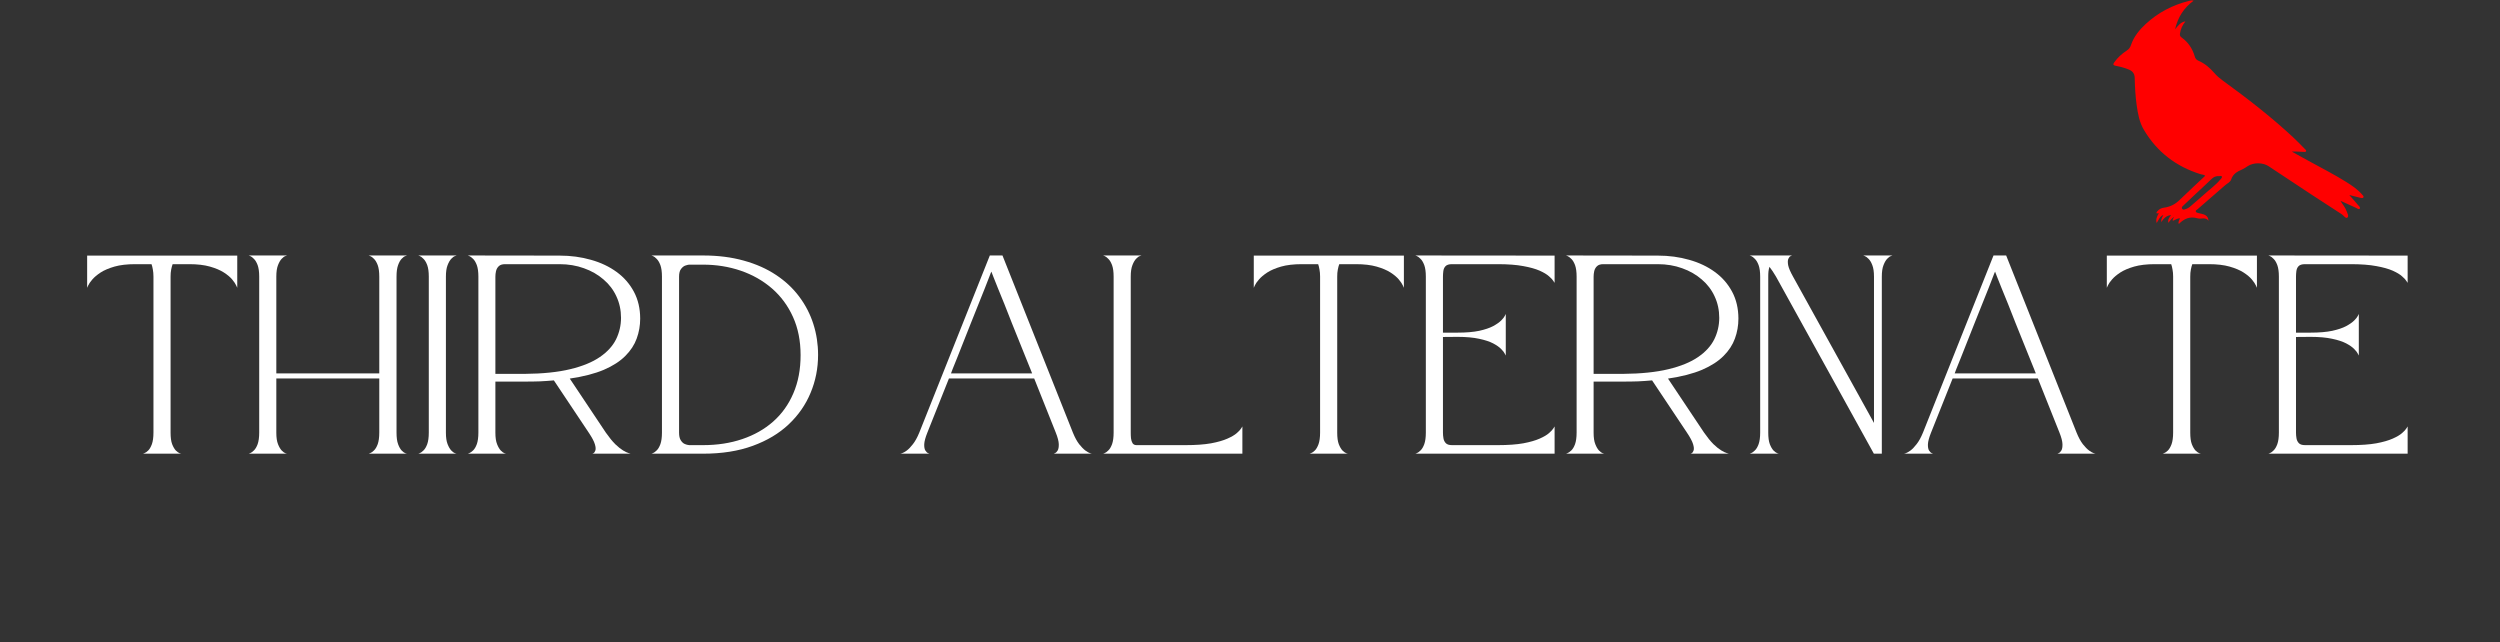
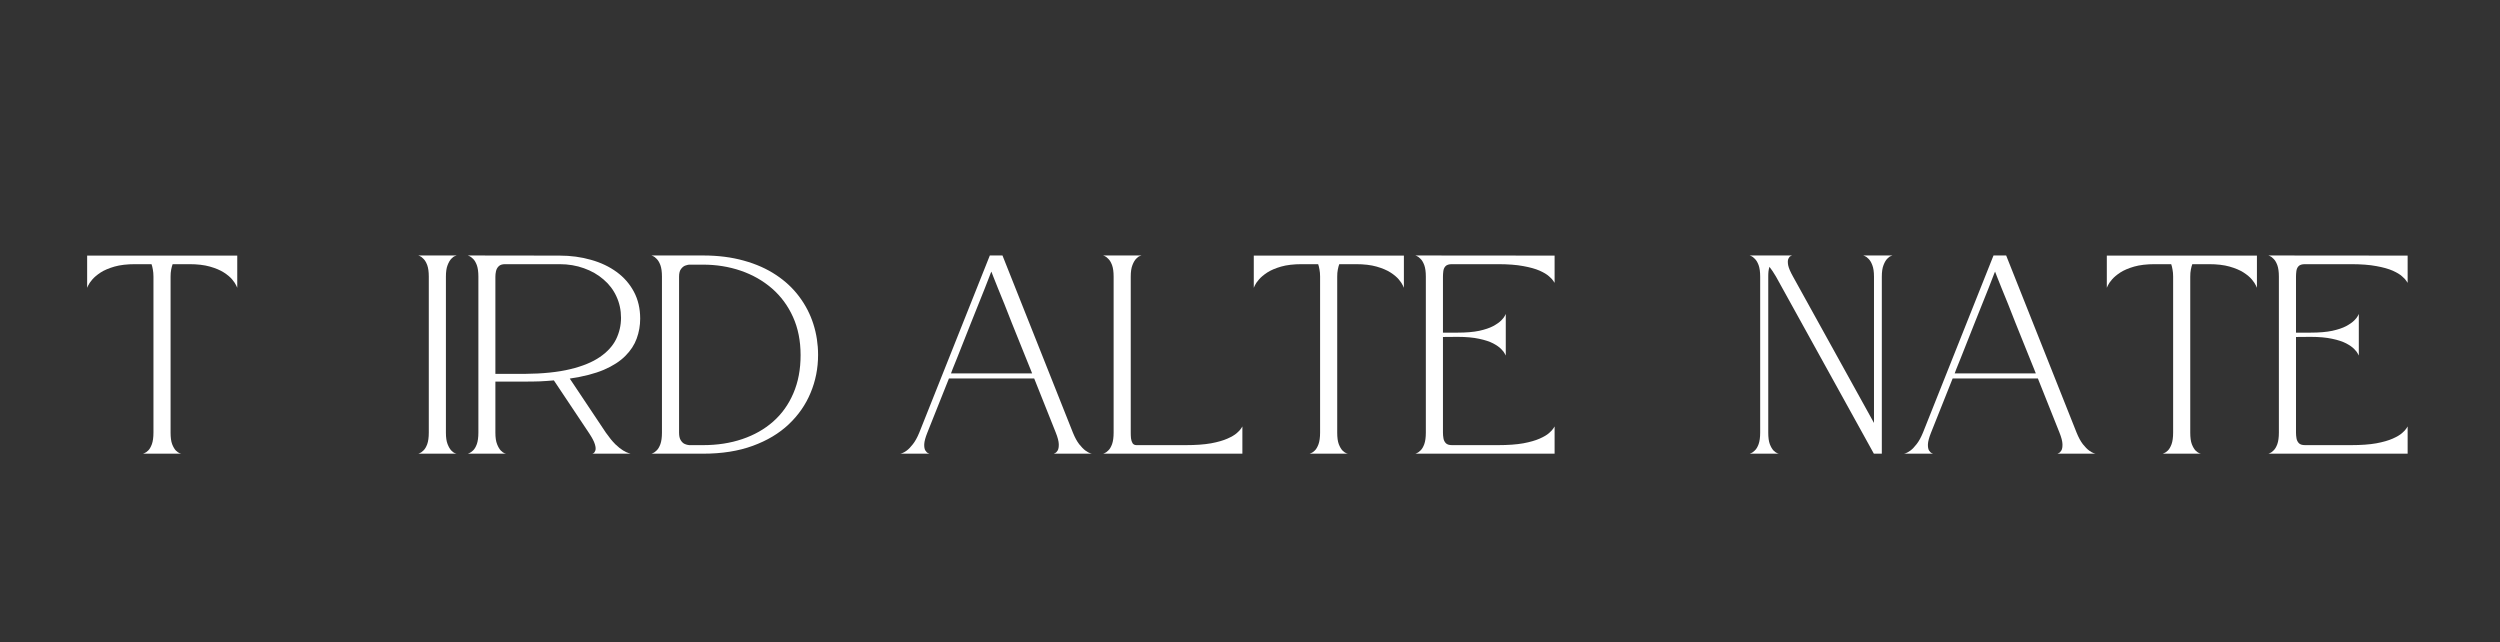
<svg xmlns="http://www.w3.org/2000/svg" width="432" viewBox="0 0 324 83.25" height="111">
  <rect x="0" y="0" width="324" height="83.25" fill="#333333" stroke="none" />
  <defs>
    <g />
  </defs>
  <g transform="matrix(1, 0, 0, 1, 10, 20)">
    <g>
      <g fill="#ffffff">
        <g transform="translate(0.56, 38.798)">
          <g>
            <path d="M 0.734 -25.672 L 20.188 -25.672 L 20.188 -21.5 C 20.188 -21.5 20.141 -21.602 20.047 -21.812 C 19.953 -22.02 19.781 -22.273 19.531 -22.578 C 19.281 -22.879 18.922 -23.18 18.453 -23.484 C 17.984 -23.785 17.379 -24.039 16.641 -24.25 C 15.91 -24.457 15.016 -24.562 13.953 -24.562 L 11.812 -24.562 C 11.738 -24.363 11.676 -24.129 11.625 -23.859 C 11.57 -23.598 11.547 -23.289 11.547 -22.938 L 11.547 -2.734 C 11.547 -2.098 11.613 -1.598 11.75 -1.234 C 11.895 -0.867 12.055 -0.594 12.234 -0.406 C 12.422 -0.227 12.582 -0.113 12.719 -0.062 C 12.863 -0.02 12.938 0 12.938 0 L 7.969 0 C 7.969 0 8.035 -0.023 8.172 -0.078 C 8.316 -0.129 8.477 -0.242 8.656 -0.422 C 8.832 -0.598 8.988 -0.867 9.125 -1.234 C 9.258 -1.609 9.328 -2.109 9.328 -2.734 L 9.328 -22.953 C 9.328 -23.297 9.301 -23.598 9.25 -23.859 C 9.207 -24.129 9.148 -24.363 9.078 -24.562 L 6.969 -24.562 C 5.906 -24.562 5.008 -24.457 4.281 -24.25 C 3.551 -24.039 2.953 -23.785 2.484 -23.484 C 2.023 -23.18 1.664 -22.879 1.406 -22.578 C 1.145 -22.273 0.969 -22.02 0.875 -21.812 C 0.781 -21.602 0.734 -21.5 0.734 -21.5 Z M 0.734 -25.672 " />
          </g>
        </g>
      </g>
      <g fill="#ffffff">
        <g transform="translate(21.499, 38.798)">
          <g>
-             <path d="M 4.312 -9.75 L 4.312 -2.734 C 4.312 -2.098 4.383 -1.598 4.531 -1.234 C 4.676 -0.867 4.836 -0.594 5.016 -0.406 C 5.191 -0.227 5.348 -0.113 5.484 -0.062 C 5.629 -0.02 5.703 0 5.703 0 L 0.734 0 C 0.734 0 0.801 -0.023 0.938 -0.078 C 1.07 -0.129 1.227 -0.242 1.406 -0.422 C 1.594 -0.598 1.754 -0.867 1.891 -1.234 C 2.023 -1.609 2.094 -2.109 2.094 -2.734 L 2.094 -22.953 C 2.094 -23.578 2.023 -24.07 1.891 -24.438 C 1.754 -24.801 1.594 -25.07 1.406 -25.25 C 1.227 -25.438 1.07 -25.555 0.938 -25.609 C 0.801 -25.66 0.734 -25.688 0.734 -25.688 L 5.703 -25.688 C 5.703 -25.688 5.629 -25.66 5.484 -25.609 C 5.348 -25.566 5.191 -25.453 5.016 -25.266 C 4.836 -25.086 4.676 -24.812 4.531 -24.438 C 4.383 -24.07 4.312 -23.57 4.312 -22.938 L 4.312 -10.406 L 17.656 -10.406 L 17.656 -22.953 C 17.656 -23.578 17.586 -24.07 17.453 -24.438 C 17.316 -24.801 17.156 -25.07 16.969 -25.25 C 16.789 -25.438 16.629 -25.555 16.484 -25.609 C 16.348 -25.66 16.281 -25.688 16.281 -25.688 L 21.25 -25.688 C 21.25 -25.688 21.176 -25.66 21.031 -25.609 C 20.895 -25.566 20.738 -25.453 20.562 -25.266 C 20.383 -25.086 20.227 -24.812 20.094 -24.438 C 19.957 -24.07 19.891 -23.57 19.891 -22.938 L 19.891 -2.734 C 19.891 -2.098 19.957 -1.598 20.094 -1.234 C 20.227 -0.867 20.383 -0.594 20.562 -0.406 C 20.738 -0.227 20.895 -0.113 21.031 -0.062 C 21.176 -0.02 21.25 0 21.25 0 L 16.281 0 C 16.281 0 16.348 -0.023 16.484 -0.078 C 16.629 -0.129 16.789 -0.242 16.969 -0.422 C 17.156 -0.598 17.316 -0.867 17.453 -1.234 C 17.586 -1.609 17.656 -2.109 17.656 -2.734 L 17.656 -9.75 Z M 4.312 -9.75 " />
-           </g>
+             </g>
        </g>
      </g>
      <g fill="#ffffff">
        <g transform="translate(43.478, 38.798)">
          <g>
            <path d="M 0.734 -25.688 L 5.703 -25.688 C 5.703 -25.688 5.629 -25.66 5.484 -25.609 C 5.348 -25.566 5.191 -25.453 5.016 -25.266 C 4.836 -25.086 4.676 -24.812 4.531 -24.438 C 4.383 -24.07 4.312 -23.57 4.312 -22.938 L 4.312 -2.734 C 4.312 -2.098 4.383 -1.598 4.531 -1.234 C 4.676 -0.867 4.836 -0.594 5.016 -0.406 C 5.191 -0.227 5.348 -0.113 5.484 -0.062 C 5.629 -0.02 5.703 0 5.703 0 L 0.734 0 C 0.734 0 0.801 -0.023 0.938 -0.078 C 1.07 -0.129 1.227 -0.242 1.406 -0.422 C 1.594 -0.598 1.754 -0.867 1.891 -1.234 C 2.023 -1.609 2.094 -2.109 2.094 -2.734 L 2.094 -22.953 C 2.094 -23.578 2.023 -24.07 1.891 -24.438 C 1.754 -24.801 1.594 -25.07 1.406 -25.25 C 1.227 -25.438 1.07 -25.555 0.938 -25.609 C 0.801 -25.66 0.734 -25.688 0.734 -25.688 Z M 0.734 -25.688 " />
          </g>
        </g>
      </g>
      <g fill="#ffffff">
        <g transform="translate(49.89, 38.798)">
          <g>
            <path d="M 18.625 -2.734 C 19.062 -2.109 19.469 -1.609 19.844 -1.234 C 20.227 -0.867 20.566 -0.598 20.859 -0.422 C 21.16 -0.242 21.398 -0.129 21.578 -0.078 C 21.754 -0.023 21.844 0 21.844 0 L 16.875 0 C 16.875 0 16.922 -0.02 17.016 -0.062 C 17.117 -0.113 17.203 -0.227 17.266 -0.406 C 17.336 -0.594 17.316 -0.867 17.203 -1.234 C 17.098 -1.598 16.832 -2.098 16.406 -2.734 L 11.891 -9.5 C 11.316 -9.445 10.719 -9.406 10.094 -9.375 C 9.469 -9.352 8.805 -9.344 8.109 -9.344 L 4.312 -9.344 L 4.312 -2.734 C 4.312 -2.098 4.383 -1.598 4.531 -1.234 C 4.676 -0.867 4.836 -0.594 5.016 -0.406 C 5.191 -0.227 5.348 -0.113 5.484 -0.062 C 5.629 -0.02 5.703 0 5.703 0 L 0.734 0 C 0.734 0 0.801 -0.023 0.938 -0.078 C 1.07 -0.129 1.234 -0.242 1.422 -0.422 C 1.609 -0.598 1.77 -0.867 1.906 -1.234 C 2.039 -1.609 2.109 -2.109 2.109 -2.734 L 2.109 -22.953 C 2.109 -23.578 2.039 -24.07 1.906 -24.438 C 1.77 -24.801 1.609 -25.07 1.422 -25.25 C 1.234 -25.438 1.07 -25.555 0.938 -25.609 C 0.801 -25.66 0.734 -25.688 0.734 -25.688 L 12.625 -25.672 C 14.082 -25.672 15.441 -25.488 16.703 -25.125 C 17.973 -24.77 19.082 -24.242 20.031 -23.547 C 20.977 -22.859 21.723 -22.004 22.266 -20.984 C 22.805 -19.973 23.078 -18.812 23.078 -17.5 C 23.078 -16.602 22.926 -15.742 22.625 -14.922 C 22.332 -14.109 21.844 -13.359 21.156 -12.672 C 20.477 -11.984 19.551 -11.383 18.375 -10.875 C 17.195 -10.375 15.723 -9.992 13.953 -9.734 Z M 8.109 -10.344 C 10.453 -10.363 12.422 -10.566 14.016 -10.953 C 15.609 -11.336 16.891 -11.863 17.859 -12.531 C 18.828 -13.195 19.523 -13.961 19.953 -14.828 C 20.379 -15.703 20.594 -16.629 20.594 -17.609 C 20.594 -18.609 20.395 -19.531 20 -20.375 C 19.613 -21.227 19.055 -21.961 18.328 -22.578 C 17.609 -23.203 16.766 -23.688 15.797 -24.031 C 14.828 -24.383 13.77 -24.562 12.625 -24.562 L 5.578 -24.562 C 5.203 -24.562 4.926 -24.473 4.75 -24.297 C 4.57 -24.129 4.453 -23.914 4.391 -23.656 C 4.336 -23.406 4.312 -23.164 4.312 -22.938 L 4.312 -10.344 Z M 8.109 -10.344 " />
          </g>
        </g>
      </g>
      <g fill="#ffffff">
        <g transform="translate(73.695, 38.798)">
          <g>
            <path d="M 7.422 -25.688 C 9.379 -25.688 11.145 -25.461 12.719 -25.016 C 14.301 -24.578 15.691 -23.957 16.891 -23.156 C 18.086 -22.363 19.086 -21.426 19.891 -20.344 C 20.703 -19.258 21.312 -18.078 21.719 -16.797 C 22.125 -15.523 22.328 -14.195 22.328 -12.812 C 22.328 -11.07 22.004 -9.43 21.359 -7.891 C 20.723 -6.348 19.773 -4.984 18.516 -3.797 C 17.266 -2.617 15.711 -1.691 13.859 -1.016 C 12.004 -0.336 9.859 0 7.422 0 L 0.734 0 C 0.734 0 0.801 -0.023 0.938 -0.078 C 1.07 -0.129 1.227 -0.242 1.406 -0.422 C 1.594 -0.598 1.754 -0.867 1.891 -1.234 C 2.023 -1.609 2.094 -2.109 2.094 -2.734 L 2.094 -22.953 C 2.094 -23.578 2.023 -24.07 1.891 -24.438 C 1.754 -24.801 1.594 -25.07 1.406 -25.25 C 1.227 -25.438 1.07 -25.555 0.938 -25.609 C 0.801 -25.66 0.734 -25.688 0.734 -25.688 C 0.734 -25.688 1.02 -25.688 1.594 -25.688 C 2.176 -25.688 2.973 -25.688 3.984 -25.688 C 4.992 -25.688 6.141 -25.688 7.422 -25.688 Z M 7.422 -1.109 C 9.266 -1.109 10.957 -1.367 12.5 -1.891 C 14.039 -2.41 15.375 -3.164 16.5 -4.156 C 17.633 -5.156 18.508 -6.379 19.125 -7.828 C 19.75 -9.273 20.062 -10.922 20.062 -12.766 C 20.062 -14.617 19.734 -16.27 19.078 -17.719 C 18.422 -19.176 17.508 -20.41 16.344 -21.422 C 15.176 -22.43 13.828 -23.195 12.297 -23.719 C 10.773 -24.238 9.148 -24.5 7.422 -24.5 L 5.625 -24.5 C 5.531 -24.5 5.375 -24.461 5.156 -24.391 C 4.945 -24.328 4.754 -24.18 4.578 -23.953 C 4.398 -23.734 4.312 -23.395 4.312 -22.938 C 4.312 -22.938 4.312 -22.91 4.312 -22.859 C 4.312 -22.805 4.312 -22.672 4.312 -22.453 C 4.312 -22.234 4.312 -21.863 4.312 -21.344 C 4.312 -20.82 4.312 -20.094 4.312 -19.156 C 4.312 -18.227 4.312 -17.031 4.312 -15.562 C 4.312 -14.102 4.312 -12.32 4.312 -10.219 C 4.312 -8.125 4.312 -5.629 4.312 -2.734 C 4.312 -2.316 4.379 -1.992 4.516 -1.766 C 4.648 -1.547 4.801 -1.391 4.969 -1.297 C 5.145 -1.211 5.297 -1.16 5.422 -1.141 C 5.555 -1.117 5.625 -1.109 5.625 -1.109 Z M 7.422 -1.109 " />
          </g>
        </g>
      </g>
      <g fill="#ffffff">
        <g transform="translate(96.73, 38.798)">
          <g />
        </g>
      </g>
      <g fill="#ffffff">
        <g transform="translate(105.937, 38.798)">
          <g>
            <path d="M 20.625 0 C 20.625 0 20.68 -0.023 20.797 -0.078 C 20.922 -0.129 21.035 -0.242 21.141 -0.422 C 21.242 -0.598 21.289 -0.867 21.281 -1.234 C 21.27 -1.609 21.141 -2.109 20.891 -2.734 L 18.094 -9.75 L 7.047 -9.75 L 4.25 -2.734 C 4 -2.109 3.863 -1.609 3.844 -1.234 C 3.832 -0.867 3.879 -0.598 3.984 -0.422 C 4.098 -0.242 4.211 -0.129 4.328 -0.078 C 4.453 -0.023 4.516 0 4.516 0 L 0.734 0 C 0.734 0 0.812 -0.02 0.969 -0.062 C 1.125 -0.113 1.328 -0.227 1.578 -0.406 C 1.828 -0.594 2.094 -0.867 2.375 -1.234 C 2.664 -1.598 2.941 -2.098 3.203 -2.734 L 12.344 -25.688 L 13.984 -25.688 L 23.109 -2.734 C 23.367 -2.098 23.641 -1.598 23.922 -1.234 C 24.211 -0.867 24.484 -0.594 24.734 -0.406 C 24.984 -0.227 25.188 -0.113 25.344 -0.062 C 25.5 -0.02 25.578 0 25.578 0 Z M 7.312 -10.406 L 17.828 -10.406 C 17.828 -10.406 17.754 -10.586 17.609 -10.953 C 17.461 -11.316 17.266 -11.805 17.016 -12.422 C 16.766 -13.047 16.484 -13.742 16.172 -14.516 C 15.859 -15.297 15.535 -16.098 15.203 -16.922 C 14.879 -17.754 14.562 -18.562 14.25 -19.344 C 13.938 -20.125 13.648 -20.828 13.391 -21.453 C 13.141 -22.086 12.938 -22.598 12.781 -22.984 C 12.633 -23.367 12.555 -23.57 12.547 -23.594 C 12.523 -23.57 12.441 -23.367 12.297 -22.984 C 12.148 -22.598 11.953 -22.086 11.703 -21.453 C 11.453 -20.828 11.172 -20.125 10.859 -19.344 C 10.547 -18.562 10.223 -17.754 9.891 -16.922 C 9.566 -16.098 9.25 -15.297 8.938 -14.516 C 8.633 -13.742 8.359 -13.047 8.109 -12.422 C 7.859 -11.805 7.66 -11.316 7.516 -10.953 C 7.379 -10.586 7.312 -10.406 7.312 -10.406 Z M 7.312 -10.406 " />
          </g>
        </g>
      </g>
      <g fill="#ffffff">
        <g transform="translate(132.232, 38.798)">
          <g>
            <path d="M 18.781 0 L 0.734 0 C 0.734 0 0.801 -0.023 0.938 -0.078 C 1.07 -0.129 1.227 -0.242 1.406 -0.422 C 1.594 -0.598 1.754 -0.867 1.891 -1.234 C 2.023 -1.609 2.094 -2.109 2.094 -2.734 L 2.094 -22.953 C 2.094 -23.578 2.023 -24.07 1.891 -24.438 C 1.754 -24.801 1.594 -25.07 1.406 -25.25 C 1.227 -25.438 1.07 -25.555 0.938 -25.609 C 0.801 -25.66 0.734 -25.688 0.734 -25.688 L 5.703 -25.688 C 5.703 -25.688 5.629 -25.66 5.484 -25.609 C 5.348 -25.566 5.191 -25.453 5.016 -25.266 C 4.836 -25.086 4.676 -24.812 4.531 -24.438 C 4.383 -24.07 4.312 -23.57 4.312 -22.938 L 4.312 -2.734 C 4.312 -2.492 4.32 -2.25 4.344 -2 C 4.375 -1.75 4.441 -1.535 4.547 -1.359 C 4.66 -1.191 4.832 -1.109 5.062 -1.109 C 5.062 -1.109 5.27 -1.109 5.688 -1.109 C 6.113 -1.109 6.785 -1.109 7.703 -1.109 C 8.629 -1.109 9.867 -1.109 11.422 -1.109 C 12.742 -1.109 13.844 -1.188 14.719 -1.344 C 15.594 -1.508 16.301 -1.711 16.844 -1.953 C 17.383 -2.191 17.789 -2.43 18.062 -2.672 C 18.344 -2.922 18.531 -3.125 18.625 -3.281 C 18.727 -3.445 18.781 -3.531 18.781 -3.531 Z M 18.781 0 " />
          </g>
        </g>
      </g>
      <g fill="#ffffff">
        <g transform="translate(151.756, 38.798)">
          <g>
            <path d="M 0.734 -25.672 L 20.188 -25.672 L 20.188 -21.5 C 20.188 -21.5 20.141 -21.602 20.047 -21.812 C 19.953 -22.02 19.781 -22.273 19.531 -22.578 C 19.281 -22.879 18.922 -23.18 18.453 -23.484 C 17.984 -23.785 17.379 -24.039 16.641 -24.25 C 15.91 -24.457 15.016 -24.562 13.953 -24.562 L 11.812 -24.562 C 11.738 -24.363 11.676 -24.129 11.625 -23.859 C 11.57 -23.598 11.547 -23.289 11.547 -22.938 L 11.547 -2.734 C 11.547 -2.098 11.613 -1.598 11.75 -1.234 C 11.895 -0.867 12.055 -0.594 12.234 -0.406 C 12.422 -0.227 12.582 -0.113 12.719 -0.062 C 12.863 -0.02 12.938 0 12.938 0 L 7.969 0 C 7.969 0 8.035 -0.023 8.172 -0.078 C 8.316 -0.129 8.477 -0.242 8.656 -0.422 C 8.832 -0.598 8.988 -0.867 9.125 -1.234 C 9.258 -1.609 9.328 -2.109 9.328 -2.734 L 9.328 -22.953 C 9.328 -23.297 9.301 -23.598 9.25 -23.859 C 9.207 -24.129 9.148 -24.363 9.078 -24.562 L 6.969 -24.562 C 5.906 -24.562 5.008 -24.457 4.281 -24.25 C 3.551 -24.039 2.953 -23.785 2.484 -23.484 C 2.023 -23.18 1.664 -22.879 1.406 -22.578 C 1.145 -22.273 0.969 -22.02 0.875 -21.812 C 0.781 -21.602 0.734 -21.5 0.734 -21.5 Z M 0.734 -25.672 " />
          </g>
        </g>
      </g>
      <g fill="#ffffff">
        <g transform="translate(172.695, 38.798)">
          <g>
            <path d="M 12.453 -12.719 C 12.453 -12.719 12.41 -12.797 12.328 -12.953 C 12.254 -13.117 12.098 -13.32 11.859 -13.562 C 11.617 -13.812 11.27 -14.055 10.812 -14.297 C 10.352 -14.535 9.75 -14.734 9 -14.891 C 8.25 -15.055 7.316 -15.141 6.203 -15.141 L 4.312 -15.125 L 4.312 -2.734 C 4.312 -2.492 4.332 -2.25 4.375 -2 C 4.414 -1.75 4.52 -1.535 4.688 -1.359 C 4.852 -1.191 5.117 -1.109 5.484 -1.109 C 5.484 -1.109 5.656 -1.109 6 -1.109 C 6.344 -1.109 6.941 -1.109 7.797 -1.109 C 8.66 -1.109 9.867 -1.109 11.422 -1.109 C 12.742 -1.109 13.844 -1.188 14.719 -1.344 C 15.594 -1.508 16.301 -1.711 16.844 -1.953 C 17.383 -2.191 17.789 -2.43 18.062 -2.672 C 18.344 -2.922 18.531 -3.125 18.625 -3.281 C 18.727 -3.445 18.781 -3.531 18.781 -3.531 L 18.781 0 L 0.734 0 C 0.734 0 0.801 -0.023 0.938 -0.078 C 1.07 -0.129 1.227 -0.242 1.406 -0.422 C 1.594 -0.598 1.754 -0.867 1.891 -1.234 C 2.023 -1.609 2.094 -2.109 2.094 -2.734 L 2.094 -22.953 C 2.094 -23.578 2.023 -24.07 1.891 -24.438 C 1.754 -24.801 1.594 -25.07 1.406 -25.25 C 1.227 -25.438 1.07 -25.555 0.938 -25.609 C 0.801 -25.66 0.734 -25.688 0.734 -25.688 L 18.781 -25.672 L 18.781 -22.141 C 18.781 -22.141 18.727 -22.219 18.625 -22.375 C 18.531 -22.539 18.344 -22.742 18.062 -22.984 C 17.789 -23.234 17.383 -23.477 16.844 -23.719 C 16.301 -23.957 15.594 -24.156 14.719 -24.312 C 13.844 -24.477 12.742 -24.562 11.422 -24.562 C 9.867 -24.562 8.66 -24.562 7.797 -24.562 C 6.941 -24.562 6.344 -24.562 6 -24.562 C 5.656 -24.562 5.484 -24.562 5.484 -24.562 C 5.086 -24.562 4.805 -24.473 4.641 -24.297 C 4.484 -24.129 4.391 -23.914 4.359 -23.656 C 4.328 -23.406 4.312 -23.164 4.312 -22.938 L 4.312 -15.688 L 6.203 -15.688 C 7.316 -15.688 8.25 -15.766 9 -15.922 C 9.75 -16.086 10.352 -16.289 10.812 -16.531 C 11.27 -16.781 11.617 -17.023 11.859 -17.266 C 12.098 -17.504 12.254 -17.703 12.328 -17.859 C 12.41 -18.023 12.453 -18.109 12.453 -18.109 Z M 12.453 -12.719 " />
          </g>
        </g>
      </g>
      <g fill="#ffffff">
        <g transform="translate(192.22, 38.798)">
          <g>
-             <path d="M 18.625 -2.734 C 19.062 -2.109 19.469 -1.609 19.844 -1.234 C 20.227 -0.867 20.566 -0.598 20.859 -0.422 C 21.16 -0.242 21.398 -0.129 21.578 -0.078 C 21.754 -0.023 21.844 0 21.844 0 L 16.875 0 C 16.875 0 16.922 -0.02 17.016 -0.062 C 17.117 -0.113 17.203 -0.227 17.266 -0.406 C 17.336 -0.594 17.316 -0.867 17.203 -1.234 C 17.098 -1.598 16.832 -2.098 16.406 -2.734 L 11.891 -9.5 C 11.316 -9.445 10.719 -9.406 10.094 -9.375 C 9.469 -9.352 8.805 -9.344 8.109 -9.344 L 4.312 -9.344 L 4.312 -2.734 C 4.312 -2.098 4.383 -1.598 4.531 -1.234 C 4.676 -0.867 4.836 -0.594 5.016 -0.406 C 5.191 -0.227 5.348 -0.113 5.484 -0.062 C 5.629 -0.02 5.703 0 5.703 0 L 0.734 0 C 0.734 0 0.801 -0.023 0.938 -0.078 C 1.07 -0.129 1.234 -0.242 1.422 -0.422 C 1.609 -0.598 1.77 -0.867 1.906 -1.234 C 2.039 -1.609 2.109 -2.109 2.109 -2.734 L 2.109 -22.953 C 2.109 -23.578 2.039 -24.07 1.906 -24.438 C 1.77 -24.801 1.609 -25.07 1.422 -25.25 C 1.234 -25.438 1.07 -25.555 0.938 -25.609 C 0.801 -25.66 0.734 -25.688 0.734 -25.688 L 12.625 -25.672 C 14.082 -25.672 15.441 -25.488 16.703 -25.125 C 17.973 -24.77 19.082 -24.242 20.031 -23.547 C 20.977 -22.859 21.723 -22.004 22.266 -20.984 C 22.805 -19.973 23.078 -18.812 23.078 -17.5 C 23.078 -16.602 22.926 -15.742 22.625 -14.922 C 22.332 -14.109 21.844 -13.359 21.156 -12.672 C 20.477 -11.984 19.551 -11.383 18.375 -10.875 C 17.195 -10.375 15.723 -9.992 13.953 -9.734 Z M 8.109 -10.344 C 10.453 -10.363 12.422 -10.566 14.016 -10.953 C 15.609 -11.336 16.891 -11.863 17.859 -12.531 C 18.828 -13.195 19.523 -13.961 19.953 -14.828 C 20.379 -15.703 20.594 -16.629 20.594 -17.609 C 20.594 -18.609 20.395 -19.531 20 -20.375 C 19.613 -21.227 19.055 -21.961 18.328 -22.578 C 17.609 -23.203 16.766 -23.688 15.797 -24.031 C 14.828 -24.383 13.77 -24.562 12.625 -24.562 L 5.578 -24.562 C 5.203 -24.562 4.926 -24.473 4.75 -24.297 C 4.57 -24.129 4.453 -23.914 4.391 -23.656 C 4.336 -23.406 4.312 -23.164 4.312 -22.938 L 4.312 -10.344 Z M 8.109 -10.344 " />
-           </g>
+             </g>
        </g>
      </g>
      <g fill="#ffffff">
        <g transform="translate(216.025, 38.798)">
          <g>
            <path d="M 6.219 -25.688 C 6.219 -25.688 6.16 -25.66 6.047 -25.609 C 5.93 -25.566 5.832 -25.453 5.75 -25.266 C 5.664 -25.086 5.656 -24.812 5.719 -24.438 C 5.789 -24.07 6.004 -23.57 6.359 -22.938 L 16.844 -3.984 L 16.844 -22.953 C 16.844 -23.578 16.77 -24.07 16.625 -24.438 C 16.488 -24.801 16.328 -25.07 16.141 -25.25 C 15.961 -25.438 15.801 -25.555 15.656 -25.609 C 15.52 -25.66 15.453 -25.688 15.453 -25.688 L 19.234 -25.688 C 19.234 -25.688 19.164 -25.66 19.031 -25.609 C 18.895 -25.566 18.738 -25.453 18.562 -25.266 C 18.383 -25.086 18.223 -24.812 18.078 -24.438 C 17.93 -24.07 17.859 -23.57 17.859 -22.938 L 17.859 0 L 16.828 0 L 4.141 -22.953 C 3.848 -23.453 3.566 -23.875 3.297 -24.219 C 3.242 -24.051 3.203 -23.859 3.172 -23.641 C 3.148 -23.43 3.141 -23.195 3.141 -22.938 L 3.141 -2.734 C 3.141 -2.098 3.207 -1.598 3.344 -1.234 C 3.488 -0.867 3.648 -0.594 3.828 -0.406 C 4.016 -0.227 4.176 -0.113 4.312 -0.062 C 4.445 -0.02 4.516 0 4.516 0 L 0.734 0 C 0.734 0 0.801 -0.023 0.938 -0.078 C 1.07 -0.129 1.227 -0.242 1.406 -0.422 C 1.594 -0.598 1.754 -0.867 1.891 -1.234 C 2.023 -1.609 2.094 -2.109 2.094 -2.734 L 2.094 -22.953 C 2.094 -23.578 2.023 -24.07 1.891 -24.438 C 1.754 -24.801 1.594 -25.07 1.406 -25.25 C 1.227 -25.438 1.07 -25.555 0.938 -25.609 C 0.801 -25.66 0.734 -25.688 0.734 -25.688 Z M 6.219 -25.688 " />
          </g>
        </g>
      </g>
      <g fill="#ffffff">
        <g transform="translate(236.015, 38.798)">
          <g>
            <path d="M 20.625 0 C 20.625 0 20.68 -0.023 20.797 -0.078 C 20.922 -0.129 21.035 -0.242 21.141 -0.422 C 21.242 -0.598 21.289 -0.867 21.281 -1.234 C 21.27 -1.609 21.141 -2.109 20.891 -2.734 L 18.094 -9.75 L 7.047 -9.75 L 4.25 -2.734 C 4 -2.109 3.863 -1.609 3.844 -1.234 C 3.832 -0.867 3.879 -0.598 3.984 -0.422 C 4.098 -0.242 4.211 -0.129 4.328 -0.078 C 4.453 -0.023 4.516 0 4.516 0 L 0.734 0 C 0.734 0 0.812 -0.02 0.969 -0.062 C 1.125 -0.113 1.328 -0.227 1.578 -0.406 C 1.828 -0.594 2.094 -0.867 2.375 -1.234 C 2.664 -1.598 2.941 -2.098 3.203 -2.734 L 12.344 -25.688 L 13.984 -25.688 L 23.109 -2.734 C 23.367 -2.098 23.641 -1.598 23.922 -1.234 C 24.211 -0.867 24.484 -0.594 24.734 -0.406 C 24.984 -0.227 25.188 -0.113 25.344 -0.062 C 25.5 -0.02 25.578 0 25.578 0 Z M 7.312 -10.406 L 17.828 -10.406 C 17.828 -10.406 17.754 -10.586 17.609 -10.953 C 17.461 -11.316 17.266 -11.805 17.016 -12.422 C 16.766 -13.047 16.484 -13.742 16.172 -14.516 C 15.859 -15.297 15.535 -16.098 15.203 -16.922 C 14.879 -17.754 14.562 -18.562 14.25 -19.344 C 13.938 -20.125 13.648 -20.828 13.391 -21.453 C 13.141 -22.086 12.938 -22.598 12.781 -22.984 C 12.633 -23.367 12.555 -23.57 12.547 -23.594 C 12.523 -23.57 12.441 -23.367 12.297 -22.984 C 12.148 -22.598 11.953 -22.086 11.703 -21.453 C 11.453 -20.828 11.172 -20.125 10.859 -19.344 C 10.547 -18.562 10.223 -17.754 9.891 -16.922 C 9.566 -16.098 9.25 -15.297 8.938 -14.516 C 8.633 -13.742 8.359 -13.047 8.109 -12.422 C 7.859 -11.805 7.66 -11.316 7.516 -10.953 C 7.379 -10.586 7.312 -10.406 7.312 -10.406 Z M 7.312 -10.406 " />
          </g>
        </g>
      </g>
      <g fill="#ffffff">
        <g transform="translate(262.31, 38.798)">
          <g>
            <path d="M 0.734 -25.672 L 20.188 -25.672 L 20.188 -21.5 C 20.188 -21.5 20.141 -21.602 20.047 -21.812 C 19.953 -22.02 19.781 -22.273 19.531 -22.578 C 19.281 -22.879 18.922 -23.18 18.453 -23.484 C 17.984 -23.785 17.379 -24.039 16.641 -24.25 C 15.91 -24.457 15.016 -24.562 13.953 -24.562 L 11.812 -24.562 C 11.738 -24.363 11.676 -24.129 11.625 -23.859 C 11.57 -23.598 11.547 -23.289 11.547 -22.938 L 11.547 -2.734 C 11.547 -2.098 11.613 -1.598 11.75 -1.234 C 11.895 -0.867 12.055 -0.594 12.234 -0.406 C 12.422 -0.227 12.582 -0.113 12.719 -0.062 C 12.863 -0.02 12.938 0 12.938 0 L 7.969 0 C 7.969 0 8.035 -0.023 8.172 -0.078 C 8.316 -0.129 8.477 -0.242 8.656 -0.422 C 8.832 -0.598 8.988 -0.867 9.125 -1.234 C 9.258 -1.609 9.328 -2.109 9.328 -2.734 L 9.328 -22.953 C 9.328 -23.297 9.301 -23.598 9.25 -23.859 C 9.207 -24.129 9.148 -24.363 9.078 -24.562 L 6.969 -24.562 C 5.906 -24.562 5.008 -24.457 4.281 -24.25 C 3.551 -24.039 2.953 -23.785 2.484 -23.484 C 2.023 -23.18 1.664 -22.879 1.406 -22.578 C 1.145 -22.273 0.969 -22.02 0.875 -21.812 C 0.781 -21.602 0.734 -21.5 0.734 -21.5 Z M 0.734 -25.672 " />
          </g>
        </g>
      </g>
      <g fill="#ffffff">
        <g transform="translate(283.249, 38.798)">
          <g>
            <path d="M 12.453 -12.719 C 12.453 -12.719 12.41 -12.797 12.328 -12.953 C 12.254 -13.117 12.098 -13.32 11.859 -13.562 C 11.617 -13.812 11.27 -14.055 10.812 -14.297 C 10.352 -14.535 9.75 -14.734 9 -14.891 C 8.25 -15.055 7.316 -15.141 6.203 -15.141 L 4.312 -15.125 L 4.312 -2.734 C 4.312 -2.492 4.332 -2.25 4.375 -2 C 4.414 -1.75 4.52 -1.535 4.688 -1.359 C 4.852 -1.191 5.117 -1.109 5.484 -1.109 C 5.484 -1.109 5.656 -1.109 6 -1.109 C 6.344 -1.109 6.941 -1.109 7.797 -1.109 C 8.66 -1.109 9.867 -1.109 11.422 -1.109 C 12.742 -1.109 13.844 -1.188 14.719 -1.344 C 15.594 -1.508 16.301 -1.711 16.844 -1.953 C 17.383 -2.191 17.789 -2.43 18.062 -2.672 C 18.344 -2.922 18.531 -3.125 18.625 -3.281 C 18.727 -3.445 18.781 -3.531 18.781 -3.531 L 18.781 0 L 0.734 0 C 0.734 0 0.801 -0.023 0.938 -0.078 C 1.07 -0.129 1.227 -0.242 1.406 -0.422 C 1.594 -0.598 1.754 -0.867 1.891 -1.234 C 2.023 -1.609 2.094 -2.109 2.094 -2.734 L 2.094 -22.953 C 2.094 -23.578 2.023 -24.07 1.891 -24.438 C 1.754 -24.801 1.594 -25.07 1.406 -25.25 C 1.227 -25.438 1.07 -25.555 0.938 -25.609 C 0.801 -25.66 0.734 -25.688 0.734 -25.688 L 18.781 -25.672 L 18.781 -22.141 C 18.781 -22.141 18.727 -22.219 18.625 -22.375 C 18.531 -22.539 18.344 -22.742 18.062 -22.984 C 17.789 -23.234 17.383 -23.477 16.844 -23.719 C 16.301 -23.957 15.594 -24.156 14.719 -24.312 C 13.844 -24.477 12.742 -24.562 11.422 -24.562 C 9.867 -24.562 8.66 -24.562 7.797 -24.562 C 6.941 -24.562 6.344 -24.562 6 -24.562 C 5.656 -24.562 5.484 -24.562 5.484 -24.562 C 5.086 -24.562 4.805 -24.473 4.641 -24.297 C 4.484 -24.129 4.391 -23.914 4.359 -23.656 C 4.328 -23.406 4.312 -23.164 4.312 -22.938 L 4.312 -15.688 L 6.203 -15.688 C 7.316 -15.688 8.25 -15.766 9 -15.922 C 9.75 -16.086 10.352 -16.289 10.812 -16.531 C 11.27 -16.781 11.617 -17.023 11.859 -17.266 C 12.098 -17.504 12.254 -17.703 12.328 -17.859 C 12.41 -18.023 12.453 -18.109 12.453 -18.109 Z M 12.453 -12.719 " />
          </g>
        </g>
      </g>
    </g>
  </g>
  <g>
-     <path fill="#ff0000" d="M 286.227 28.621 C 285.832 28.074 285.27 28.434 284.812 28.297 C 283.852 28.008 283.074 28.316 282.379 29.027 C 282.234 28.738 282.469 28.531 282.516 28.281 C 282.168 28.289 281.914 28.508 281.605 28.613 C 281.516 28.402 281.703 28.301 281.758 28.117 C 281.445 28.301 281.266 28.578 281.012 28.875 C 280.926 28.426 281.156 28.164 281.375 27.879 C 280.793 27.914 280.449 28.266 280.094 28.785 C 280.059 28.359 280.238 28.141 280.371 27.852 C 279.902 28.055 279.777 28.477 279.5 28.902 C 279.363 28.371 279.574 28.023 279.77 27.668 C 279.695 27.531 279.551 27.762 279.496 27.625 C 279.453 27.523 279.543 27.445 279.602 27.371 C 279.824 27.094 280.125 26.957 280.469 26.91 C 281.254 26.805 281.906 26.477 282.48 25.914 C 283.562 24.855 284.684 23.832 285.793 22.785 C 285.621 22.609 285.41 22.645 285.23 22.586 C 282.047 21.602 279.562 19.715 277.855 16.84 C 277.266 15.852 277.066 14.742 276.91 13.613 C 276.746 12.434 276.684 11.258 276.656 10.074 C 276.645 9.566 276.391 9.215 275.91 9.02 C 275.352 8.789 274.773 8.633 274.184 8.527 C 273.852 8.469 273.828 8.328 274.004 8.082 C 274.449 7.461 275.004 6.953 275.641 6.543 C 275.914 6.367 276.074 6.145 276.176 5.836 C 276.547 4.734 277.27 3.859 278.105 3.09 C 279.695 1.625 281.562 0.652 283.656 0.125 C 283.832 0.078 284.016 0.004 284.293 0.09 C 283.02 1.023 282.254 2.23 281.887 3.797 C 282.277 3.332 282.578 2.883 283.227 2.766 C 282.844 3.273 282.605 3.766 282.527 4.332 C 282.492 4.57 282.535 4.719 282.734 4.859 C 283.602 5.473 284.145 6.312 284.441 7.32 C 284.516 7.582 284.645 7.75 284.902 7.863 C 285.727 8.219 286.398 8.785 286.973 9.457 C 287.305 9.844 287.684 10.164 288.09 10.457 C 291.242 12.742 294.316 15.125 297.172 17.777 C 297.703 18.27 298.203 18.797 298.715 19.312 C 298.789 19.391 298.918 19.469 298.871 19.586 C 298.82 19.73 298.656 19.684 298.539 19.684 C 298.066 19.684 297.594 19.598 297.02 19.652 C 297.762 20.062 298.434 20.43 299.102 20.801 C 300.762 21.723 302.461 22.57 304.066 23.578 C 304.812 24.047 305.543 24.535 306.125 25.207 C 306.219 25.316 306.395 25.438 306.285 25.598 C 306.203 25.719 306.023 25.66 305.891 25.633 C 305.434 25.523 304.977 25.402 304.465 25.273 C 304.855 25.719 305.23 26.121 305.574 26.543 C 305.695 26.691 305.957 26.871 305.816 27.055 C 305.707 27.188 305.461 26.988 305.289 26.914 C 304.668 26.645 304.059 26.359 303.324 26.023 C 303.613 26.52 303.926 26.852 304.078 27.27 C 304.191 27.578 304.453 28 304.227 28.195 C 304.016 28.379 303.75 27.938 303.504 27.777 C 302.145 26.906 300.793 26.02 299.441 25.133 C 297.625 23.934 295.812 22.73 293.996 21.531 C 293.266 21.047 292.055 21.043 291.316 21.523 C 291.07 21.684 290.828 21.855 290.562 21.969 C 289.938 22.238 289.391 22.547 289.16 23.262 C 289.047 23.605 288.652 23.77 288.383 24.004 C 287.195 25.043 286.004 26.07 284.816 27.105 C 284.715 27.191 284.527 27.262 284.574 27.414 C 284.621 27.562 284.812 27.586 284.961 27.625 C 285.191 27.684 285.43 27.719 285.648 27.801 C 285.992 27.938 286.199 28.195 286.227 28.621 Z M 287.645 22.828 C 287.176 22.785 286.875 22.941 286.598 23.215 C 285.922 23.875 285.219 24.512 284.531 25.156 C 283.992 25.66 283.453 26.168 282.922 26.676 C 282.812 26.781 282.691 26.898 282.812 27.07 C 282.922 27.219 283.055 27.16 283.191 27.121 C 283.48 27.047 283.719 26.883 283.941 26.688 C 284.508 26.191 285.086 25.715 285.641 25.211 C 286.352 24.562 287.141 24.004 287.762 23.262 C 287.852 23.152 288.02 23.027 287.945 22.875 C 287.879 22.73 287.691 22.84 287.645 22.828 Z M 287.645 22.828 " fill-rule="nonzero" />
-   </g>
+     </g>
</svg>